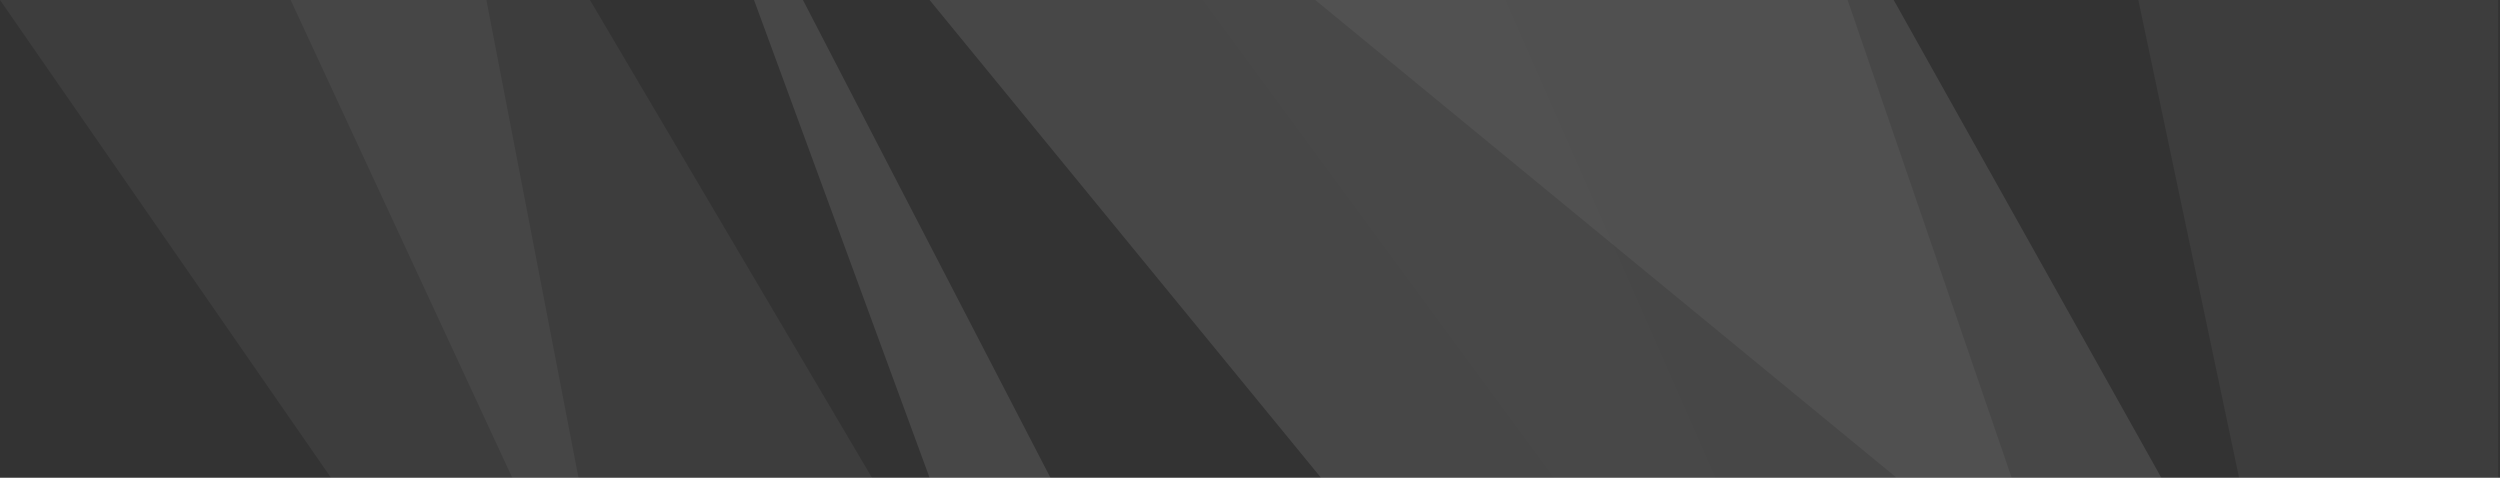
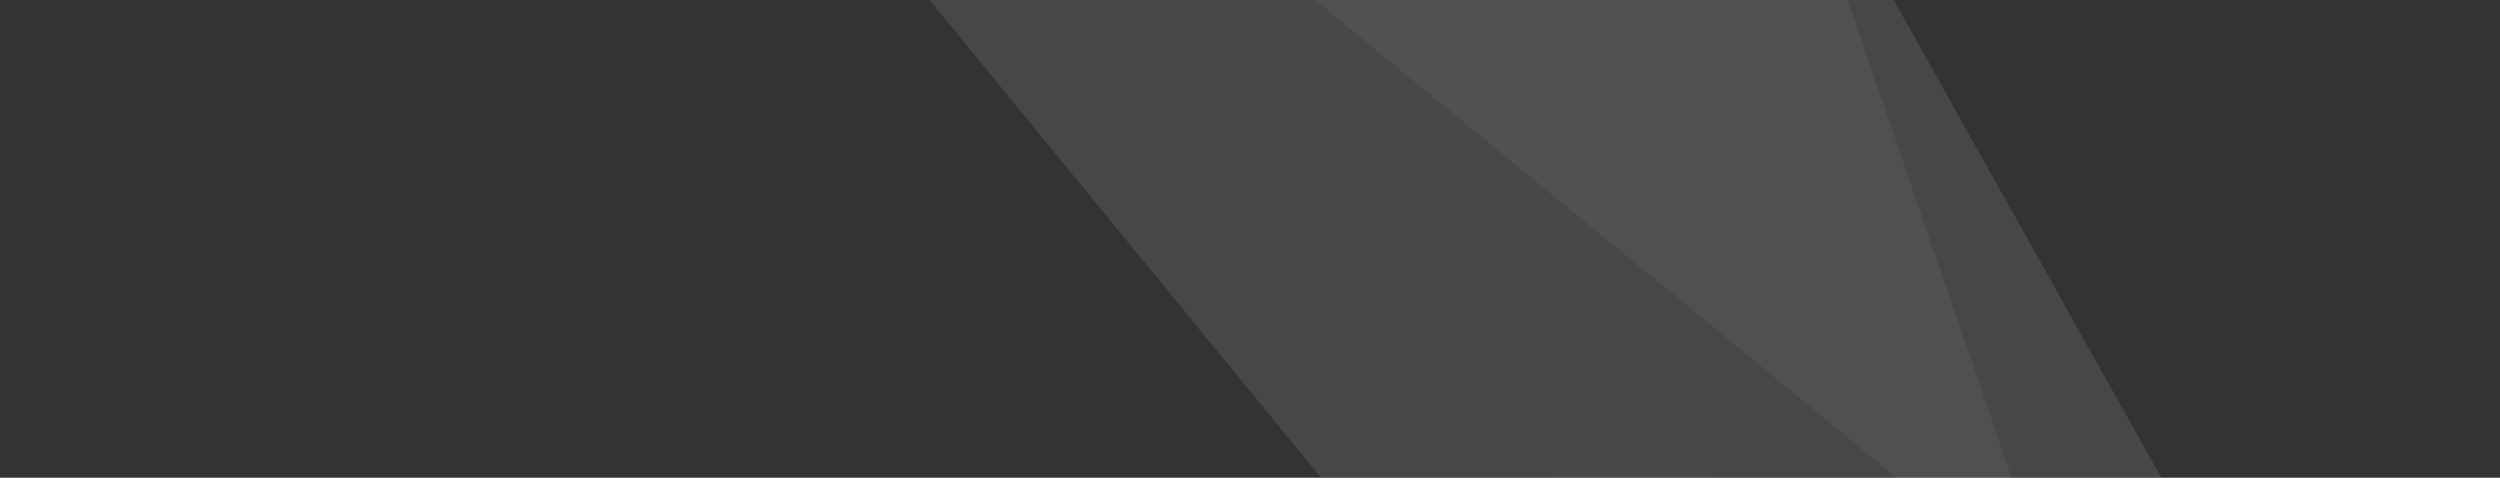
<svg xmlns="http://www.w3.org/2000/svg" class="shapes-animated" viewBox="0 0 921 176" preserveAspectRatio="none" fill="none">
  <rect x="0" y="0" width="921" height="176" fill="#333333" stroke="none" />
  <style type="text/css">
      
        .shapes-animated {
          width: 100%;
          height: 100%;

          --animationOffsetFrom: calc(100px + 10vw);
          --animationOffsetTo: calc(100px - 10vw);
        }
        .shape {
          animation-name: pano;
          animation-timing-function: ease-in-out;
          animation-iteration-count: infinite;
        }
        .t-100 {
          opacity: .05;
          animation-duration: 90s;
          animation-direction: reverse;
        }
        .t-200 {
          opacity: .10;
          animation-duration: 95s;
          animation-direction: reverse;
        }
        .t-300 {
          opacity: .10;
          animation-duration: 100s;
        }
        .t-400 {
          opacity: .05;
          animation-duration: 105s;
          animation-direction: reverse;
        }
        .t-500 {
          opacity: .05;
          animation-duration: 110s;
        }
        .t-600 {
          opacity: .01;
          animation-duration: 115s;
        }
        .t-700 {
          opacity: .05;
          animation-duration: 120s;
          animation-direction: reverse;
        }
        @keyframes pano {
          0% {
            transform: translateX(0%);
          }
          25% {
            transform: translateX(calc(100px + 10vw));
          }
          75% {
            transform: translateX(calc(100px - 10vw));
          }
          100% {
            transform: translateX(0%);
          }
        }
      
  </style>
-   <path class="shape t-100" d="M121.928 176L0 1.52588e-05H217.349L321.253 176H121.928Z" fill="white" />
-   <path class="shape t-200" d="M295.807 1.52588e-05H277.783L342.458 176H386.988L295.807 1.52588e-05Z" fill="white" />
  <path class="shape t-300" d="M486.651 176L342.458 1.52588e-05H697.639L796.241 176H486.651Z" fill="white" />
-   <path class="shape t-400" d="M920.289 1.52588e-05H787.759L824.867 176H920.289V1.52588e-05Z" fill="white" />
-   <path class="shape t-500" d="M188.723 176L107.084 0H179.181L213.109 176H188.723Z" fill="white" />
  <path class="shape t-600" d="M572.53 176L443.181 0H554.506L631.904 176H572.53Z" fill="white" />
  <path class="shape t-700" d="M698.699 176L484.53 0H680.675L741.108 176H698.699Z" fill="white" />
</svg>